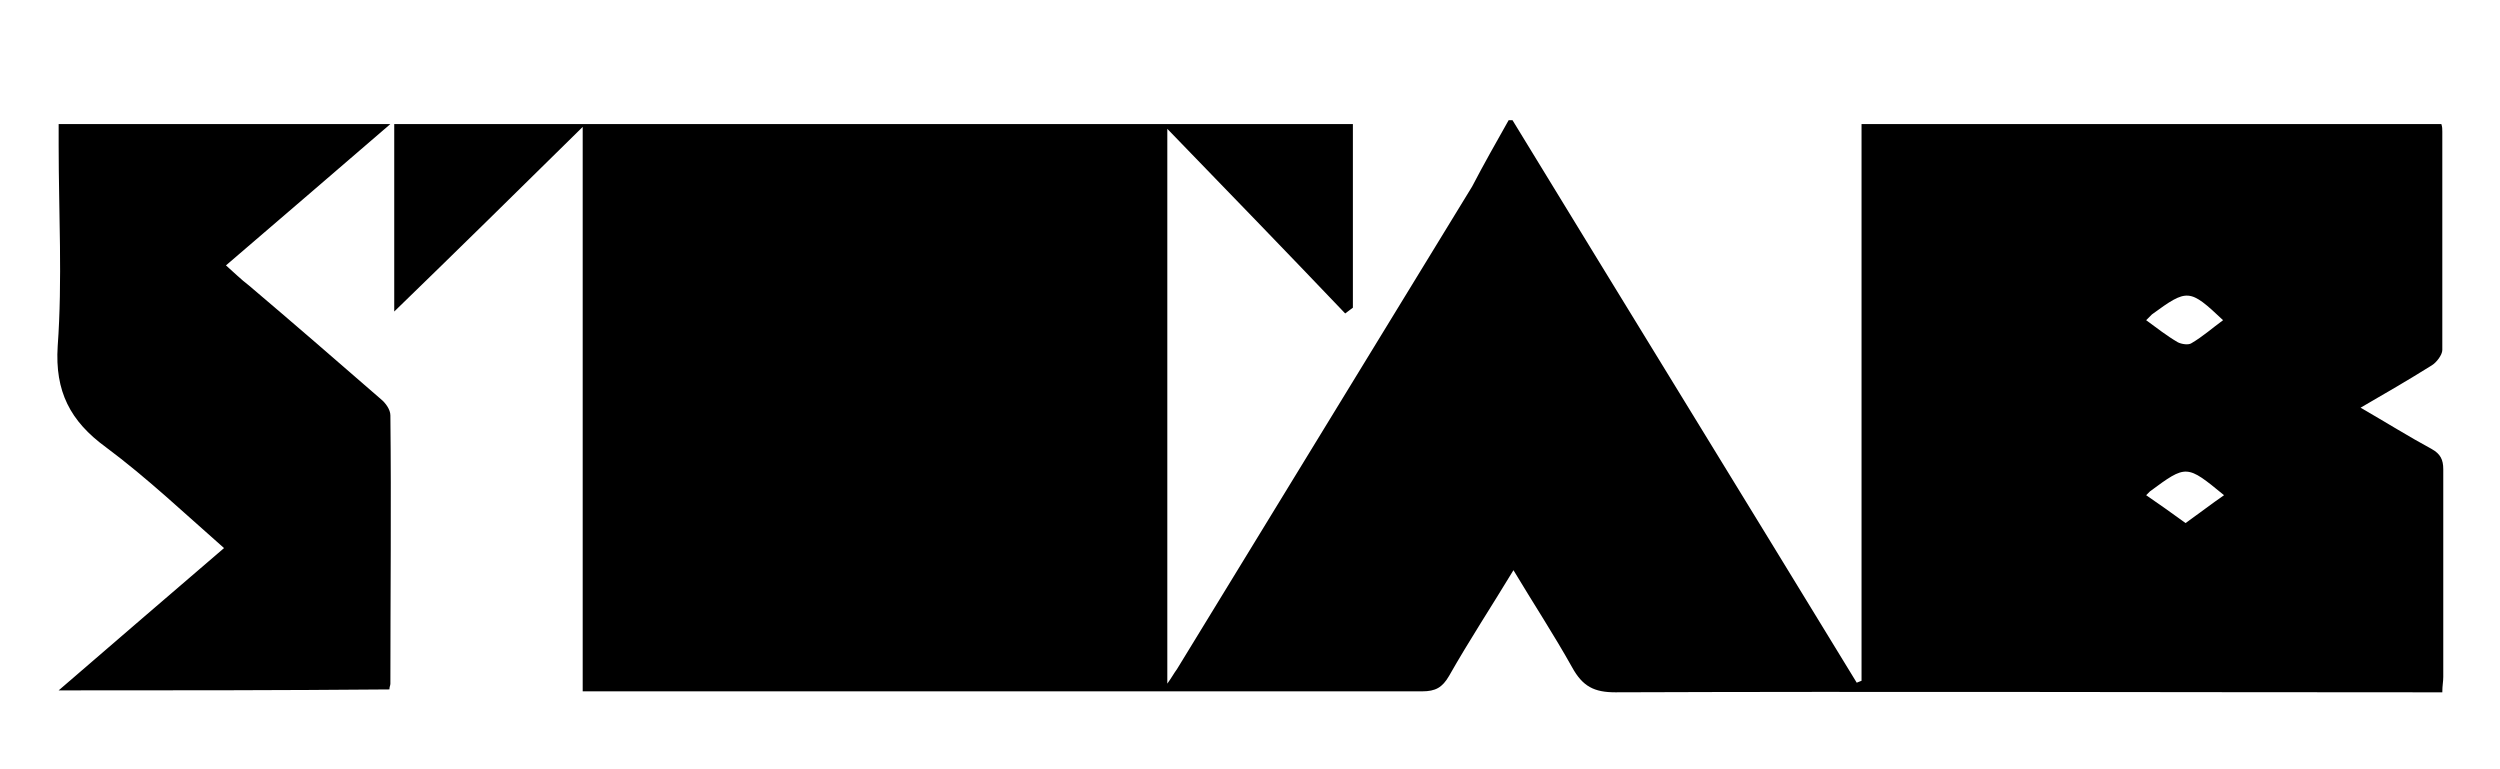
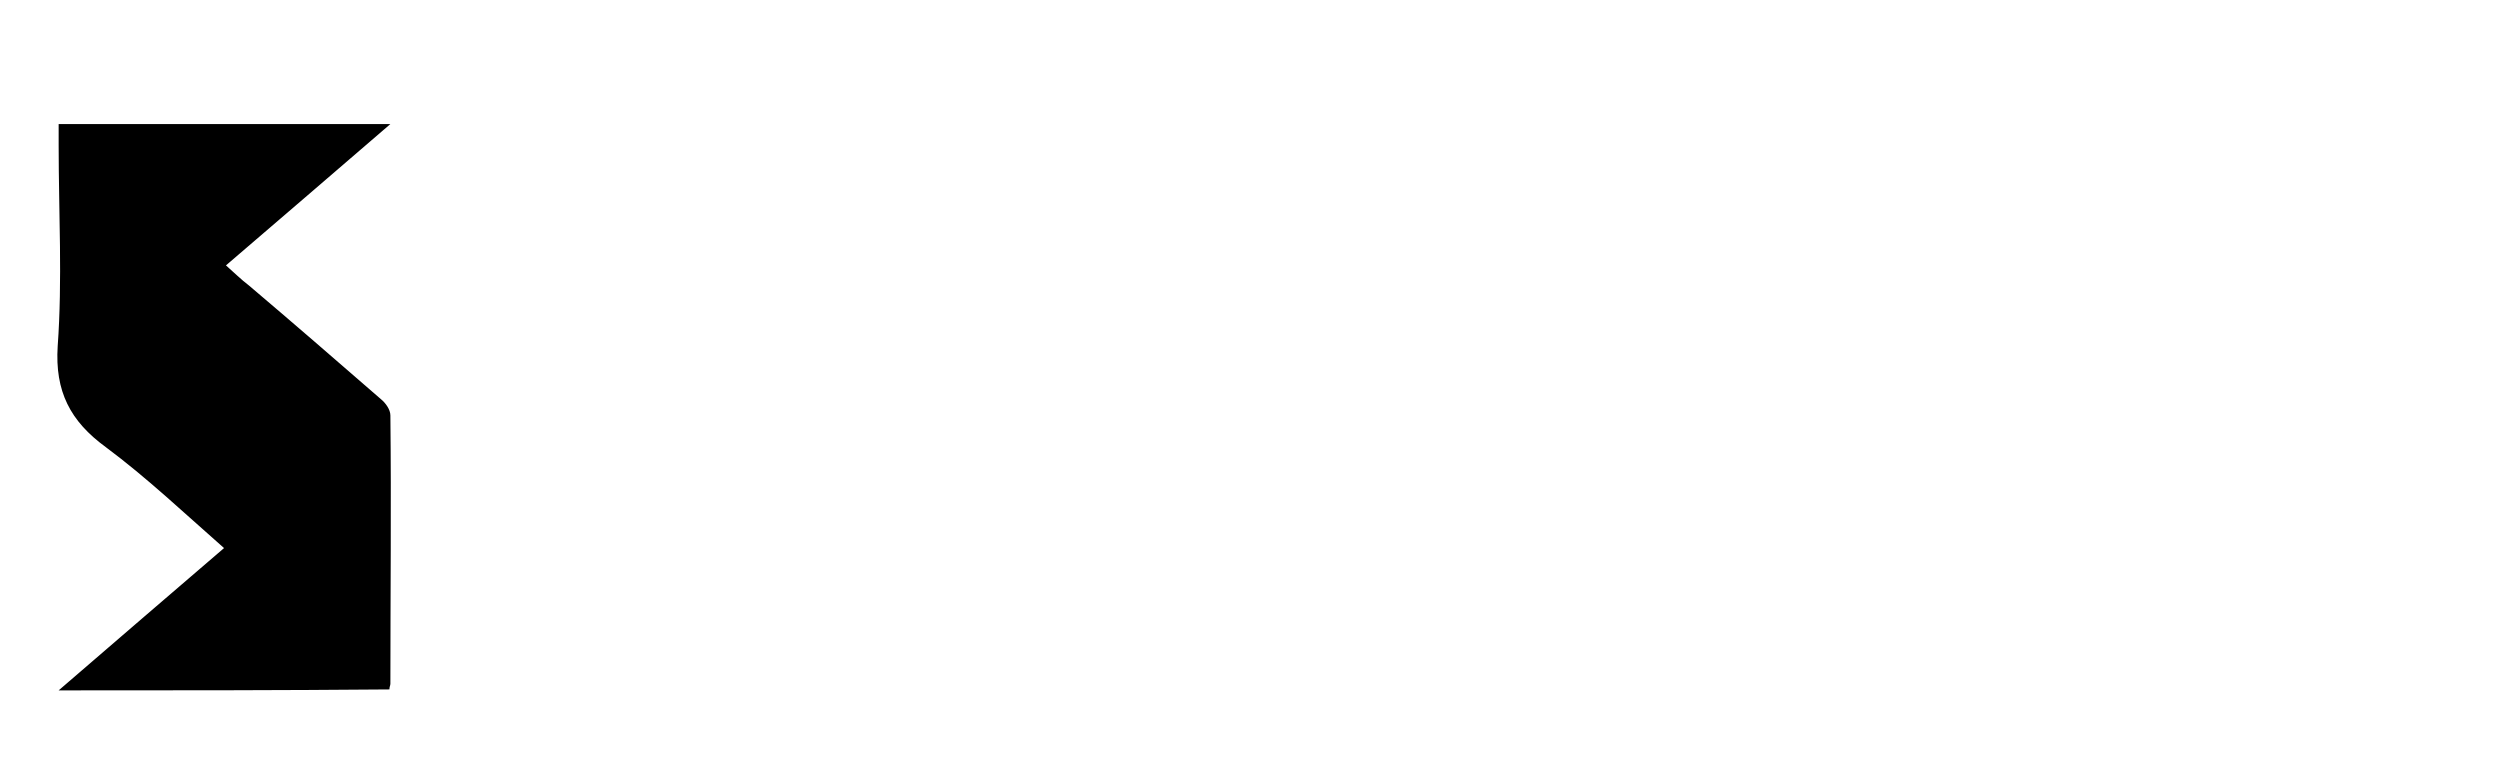
<svg xmlns="http://www.w3.org/2000/svg" version="1.0" id="Layer_1" x="0px" y="0px" viewBox="0 0 260 80" style="enable-background:new 0 0 260 80;" xml:space="preserve">
  <style type="text/css"> .st0{fill:none;} </style>
-   <rect x="-291" y="-257.5" class="st0" width="151" height="37" />
  <g>
-     <path d="M156.9,12.5c0.1,0,0.2,0,0.4,0c11.9,19.5,23.9,39,35.8,58.5c0.2-0.1,0.3-0.1,0.5-0.2c0-19.3,0-38.6,0-57.9 c20.2,0,40.2,0,60.3,0c0.1,0.3,0.1,0.5,0.1,0.8c0,7.6,0,15.1,0,22.7c0,0.5-0.6,1.3-1.1,1.6c-2.4,1.5-4.8,2.9-7.4,4.4 c2.6,1.5,5,3,7.4,4.3c0.9,0.5,1.2,1.1,1.2,2.1c0,7.2,0,14.4,0,21.6c0,0.5-0.1,0.9-0.1,1.6c-0.9,0-1.6,0-2.4,0 c-27.9,0-55.8-0.1-83.6,0c-2.2,0-3.4-0.6-4.5-2.6c-1.9-3.4-4-6.6-6.1-10.1c-2.3,3.8-4.6,7.3-6.7,11c-0.7,1.2-1.4,1.6-2.8,1.6 c-28.4,0-56.7,0-85.1,0c-0.6,0-1.3,0-2.2,0c0-19.6,0-38.9,0-58.7c-6.7,6.6-13,12.8-19.6,19.2c0-6.7,0-13.1,0-19.5 c33.3,0,66.5,0,99.7,0c0,6.4,0,12.8,0,19.1c-0.3,0.2-0.5,0.4-0.8,0.6c-6.1-6.4-12.3-12.8-18.5-19.2c0,19.3,0,38.3,0,57.7 c0.5-0.7,0.7-1.1,1-1.5c10.2-16.7,20.5-33.5,30.7-50.2C154.3,17.1,155.6,14.8,156.9,12.5z M223.2,33.3c1.1,0.8,2.1,1.6,3.3,2.3 c0.4,0.2,1.1,0.3,1.4,0.1c1.2-0.7,2.2-1.6,3.3-2.4c-3.5-3.3-3.7-3.3-7.4-0.6C223.6,32.9,223.4,33.1,223.2,33.3z M227.3,54.4 c1.4-1,2.7-2,4-2.9c-3.9-3.2-3.9-3.2-7.7-0.4c-0.1,0.1-0.2,0.2-0.4,0.4C224.5,52.4,225.8,53.3,227.3,54.4z" />
    <path d="M6.1,71.8C12,66.7,17.6,61.9,23.3,57c-4.1-3.6-8-7.3-12.3-10.5C7.3,43.8,5.7,40.7,6,36c0.5-6.9,0.1-13.9,0.1-20.9 c0-0.7,0-1.4,0-2.2c11.5,0,22.7,0,34.5,0c-5.9,5.1-11.4,9.8-17.1,14.7c0.8,0.7,1.6,1.5,2.4,2.1c4.6,3.9,9.1,7.8,13.7,11.8 c0.5,0.4,1,1.1,1,1.7c0.1,9.3,0,18.6,0,27.9c0,0.2-0.1,0.3-0.1,0.6C29.2,71.8,17.9,71.8,6.1,71.8z" />
  </g>
</svg>